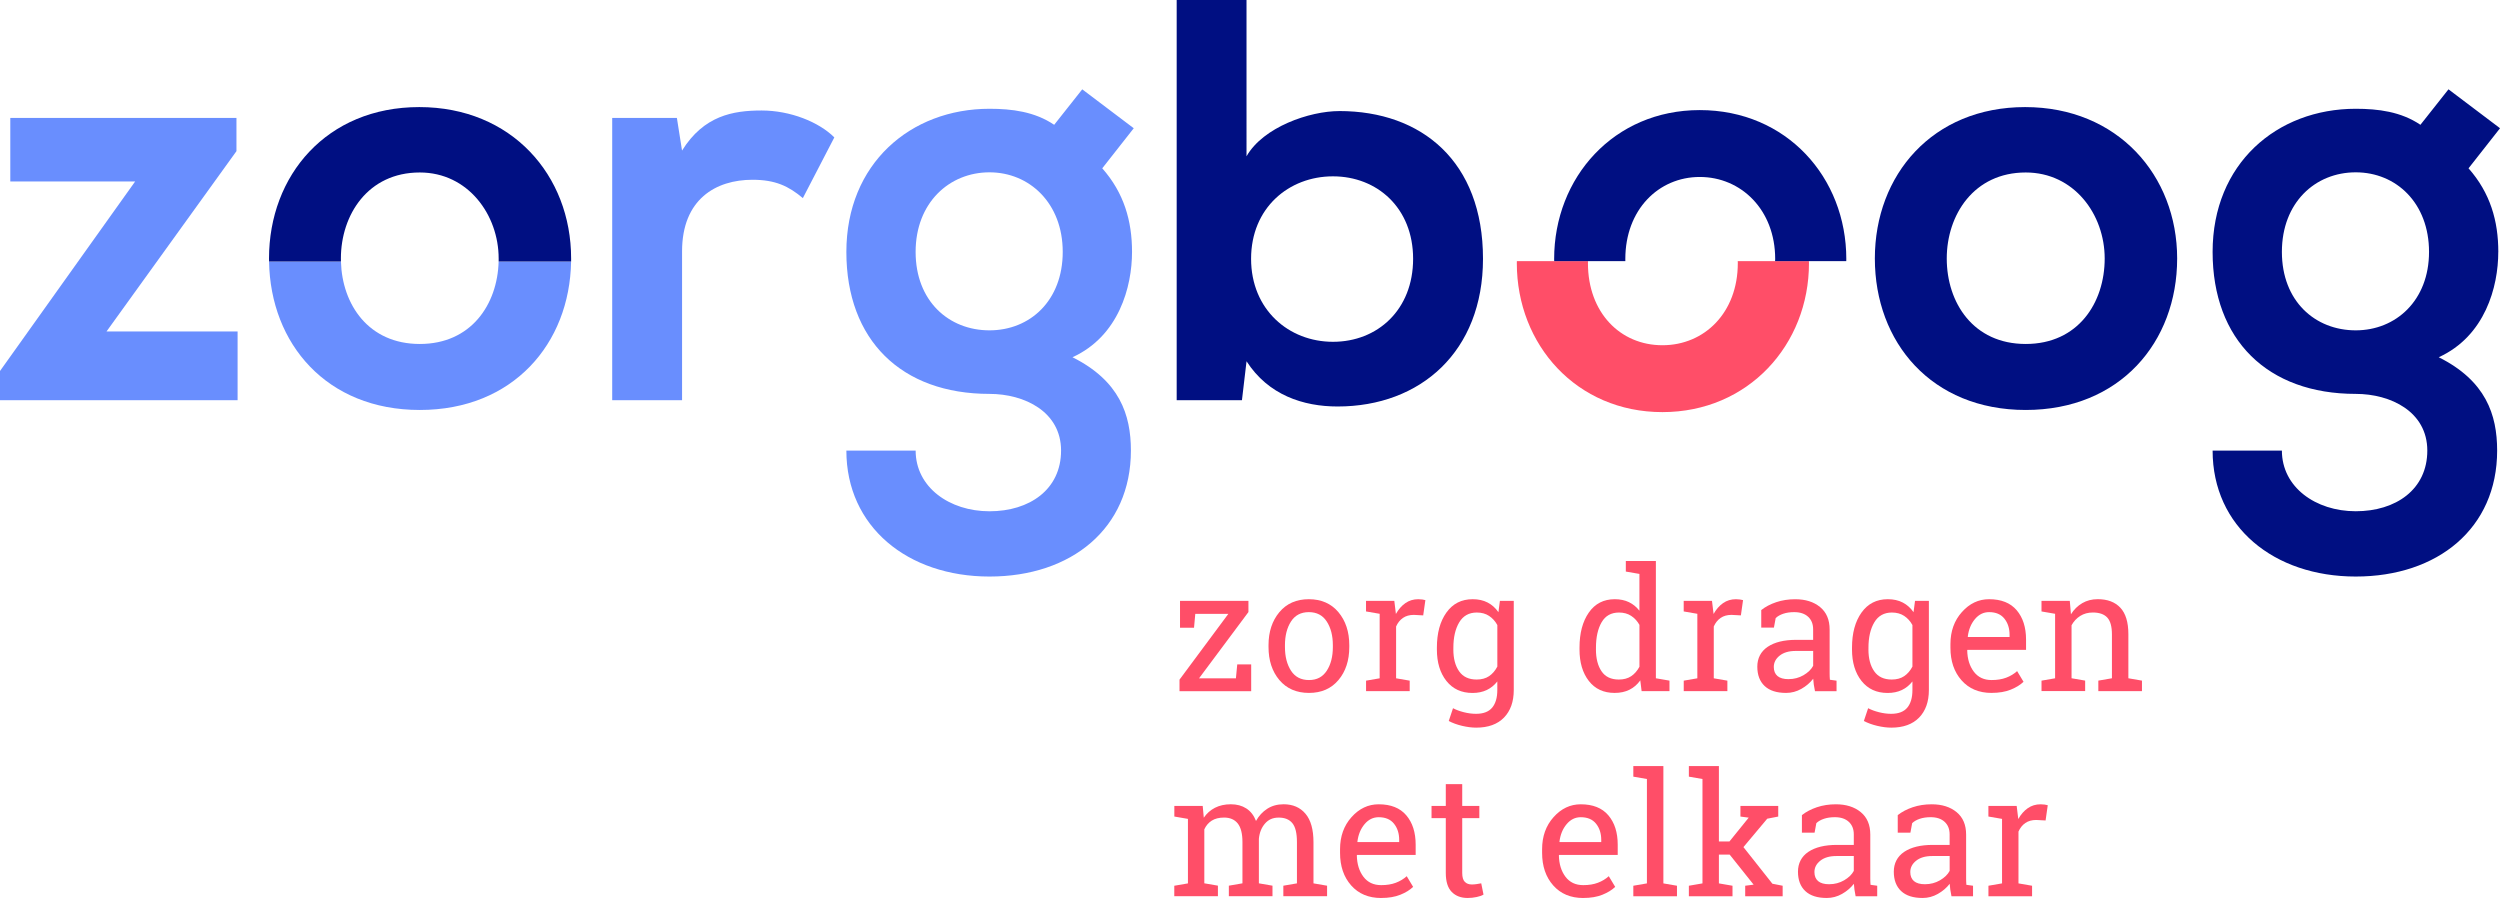
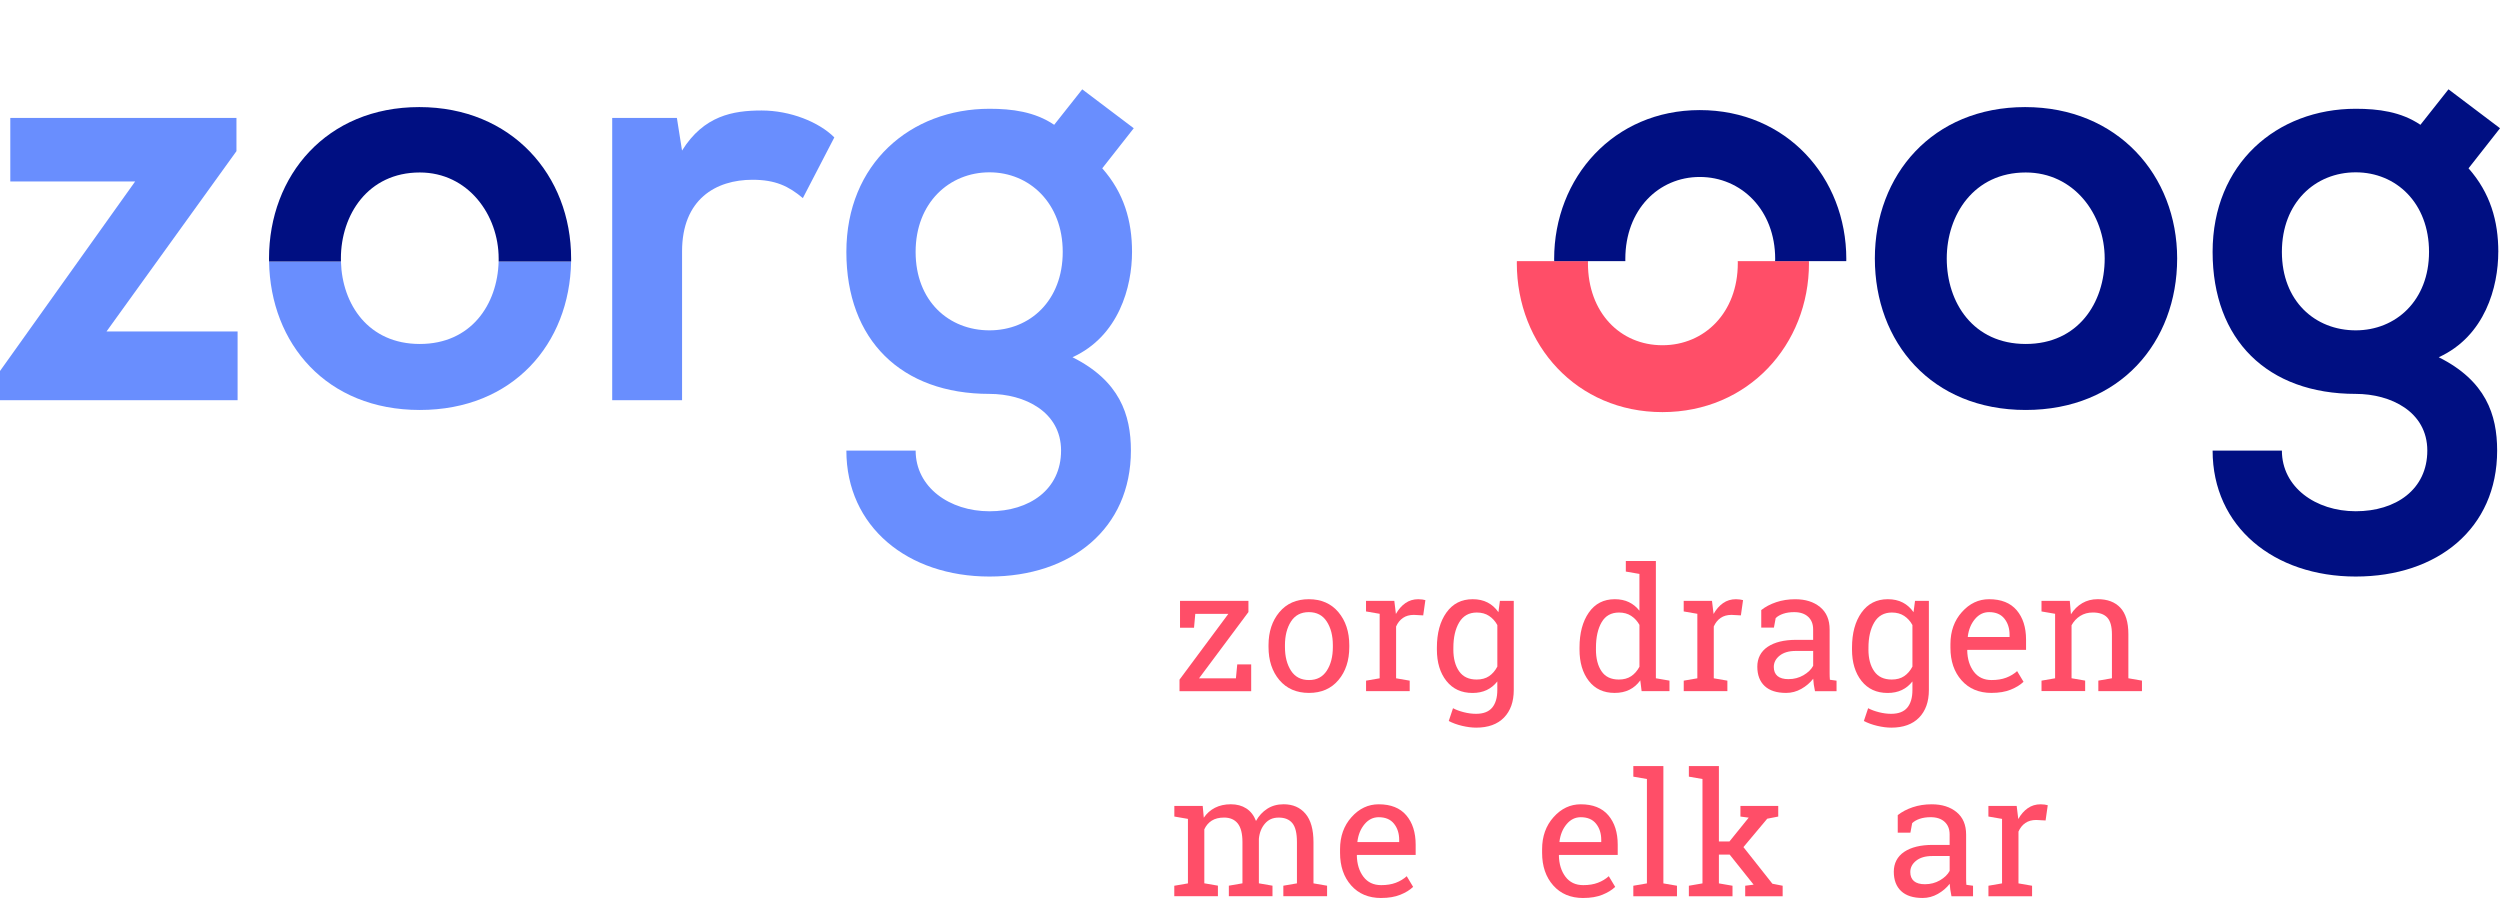
<svg xmlns="http://www.w3.org/2000/svg" id="Layer_2" data-name="Layer 2" viewBox="0 0 990.56 355.81">
  <defs>
    <style>
      .cls-1 {
        fill: #ff4e68;
      }

      .cls-2 {
        fill: #000f82;
      }

      .cls-3 {
        fill: #698efe;
      }
    </style>
  </defs>
  <g id="Layer_1-2" data-name="Layer 1">
    <g>
      <path class="cls-3" d="M268.2,46.73l2.04,12.93c8.62-13.84,20.19-15.88,31.53-15.88s22.68,4.54,28.81,10.66l-12.47,24.05c-5.67-4.76-10.89-7.26-19.96-7.26-14.52,0-27.9,7.72-27.9,28.36v58.98h-27.68V46.73h25.63Z" />
      <path class="cls-3" d="M428.8,35.39l20.42,15.42-12.48,15.88c8.62,9.75,11.8,20.87,11.8,33.12,0,13.84-5.22,33.35-23.59,41.74,18.6,9.3,23.14,22.69,23.14,36.98,0,30.85-23.59,49.91-56.03,49.91s-56.71-19.74-56.71-49.91h27.45c0,14.52,13.39,24.05,29.26,24.05s28.36-8.62,28.36-24.05-14.52-22.46-28.36-22.46c-34.94,0-56.71-21.32-56.71-56.26s25.41-56.71,56.71-56.71c8.85,0,17.92,1.13,25.63,6.35l11.12-14.06ZM362.79,99.81c0,19.51,13.16,31.08,29.26,31.08s29.03-11.8,29.03-31.08-13.15-31.53-29.03-31.53-29.26,12.02-29.26,31.53" />
      <polygon class="cls-3" points="93.69 46.73 93.69 59.89 42.2 131.34 94.14 131.34 94.14 158.57 0 158.57 0 147 53.54 71.91 4.08 71.91 4.08 46.73 93.69 46.73" />
      <path class="cls-1" d="M688.56,104.28c0,19.55-13.16,32.51-29.88,32.51s-29.5-12.96-29.5-32.51c0-.28.03-.54.04-.82h-28.2c0,.28-.02.55-.02.82,0,32.32,23.68,59.01,57.69,59.01s58.07-26.69,58.07-59.01c0-.28-.01-.55-.02-.82h-28.21c0,.28.04.54.04.82" />
-       <path class="cls-2" d="M530.65,44.01c-11.8,0-30.17,6.35-36.75,17.92V0h-27.67v158.57h25.86l1.82-15.43c8.62,13.39,22.46,17.92,36.07,17.92,32.89,0,57.62-21.78,57.62-58.53,0-38.56-24.27-58.53-56.94-58.53M528.15,135.43c-17.47,0-32.44-12.7-32.44-32.89s14.97-32.67,32.44-32.67,31.76,12.48,31.76,32.67-14.07,32.89-31.76,32.89" />
      <path class="cls-2" d="M989.89,99.81c0-12.25-3.18-23.37-11.8-33.12l12.48-15.88-20.42-15.42-11.12,14.06c-7.71-5.22-16.79-6.35-25.63-6.35-31.31,0-56.71,21.78-56.71,56.71s21.78,56.26,56.71,56.26c13.84,0,28.36,7.03,28.36,22.46s-12.48,24.04-28.36,24.04-29.26-9.53-29.26-24.04h-27.45c0,30.17,24.27,49.91,56.71,49.91s56.03-19.06,56.03-49.91c0-14.29-4.54-27.68-23.14-36.98,18.37-8.39,23.59-27.9,23.59-41.74M933.4,130.89c-16.11,0-29.26-11.57-29.26-31.08s13.16-31.53,29.26-31.53,29.04,12.25,29.04,31.53-13.16,31.08-29.04,31.08" />
      <path class="cls-2" d="M673.48,43.62c-34.02,0-57.69,26.69-57.69,59.01,0,.28.01.56.02.83h28.19s-.01-.55-.01-.83c0-19.54,13.16-32.51,29.5-32.51s29.88,12.97,29.88,32.51c0,.28-.04.83-.04.83h28.2c0-.27.02-.56.02-.83,0-32.32-23.68-59.01-58.07-59.01" />
      <path class="cls-2" d="M862.64,102.43c0,33.15-22.65,60.01-60.01,60.01s-59.77-26.85-59.77-60.01,22.88-60,59.54-60,60.24,27.08,60.24,60M771.35,102.43c0,17.51,10.51,33.86,31.29,33.86s31.29-16.35,31.29-33.86-12.14-34.09-31.29-34.09c-20.55,0-31.29,16.81-31.29,34.09" />
      <path class="cls-3" d="M166.33,136.29c-20.3,0-30.77-15.6-31.24-32.65h-28.48c.54,32.59,22.82,58.8,59.72,58.8s59.4-26.21,59.95-58.8h-28.71c-.47,17.05-10.94,32.65-31.24,32.65" />
      <path class="cls-2" d="M166.1,42.43c-36.66,0-59.51,27.07-59.51,59.99,0,.41.02.81.02,1.22h28.48c-.01-.4-.02-.81-.02-1.22,0-17.28,10.71-34.08,31.26-34.08,19.14,0,31.25,16.8,31.25,34.08,0,.4,0,.81,0,1.22h28.71c0-.4,0-.84,0-1.24,0-32.92-23.53-59.97-60.19-59.97" />
      <polygon class="cls-1" points="475.09 268.76 489.7 268.76 490.23 263.24 495.75 263.24 495.75 273.86 467.35 273.86 467.35 269.29 486.69 243.24 473.6 243.24 473.1 248.73 467.55 248.73 467.55 238.08 494.66 238.08 494.66 242.51 475.09 268.76" />
      <path class="cls-1" d="M502.62,255.64c0-5.29,1.43-9.65,4.29-13.08,2.87-3.43,6.76-5.14,11.67-5.14s8.85,1.71,11.72,5.12c2.87,3.42,4.32,7.78,4.32,13.1v.73c0,5.33-1.44,9.7-4.3,13.09-2.87,3.4-6.76,5.09-11.67,5.09s-8.87-1.7-11.74-5.11c-2.86-3.4-4.29-7.76-4.29-13.08v-.73ZM509.13,256.36c0,3.79.8,6.92,2.4,9.39,1.6,2.47,3.97,3.7,7.12,3.7s5.43-1.23,7.05-3.7c1.61-2.47,2.41-5.6,2.41-9.39v-.73c0-3.75-.8-6.87-2.41-9.36-1.61-2.49-3.98-3.73-7.11-3.73s-5.49,1.25-7.08,3.73c-1.59,2.49-2.38,5.61-2.38,9.36v.73Z" />
      <path class="cls-1" d="M541.25,242.28v-4.2h11.21l.63,5.19c1.02-1.83,2.27-3.26,3.76-4.3,1.48-1.04,3.19-1.55,5.11-1.55.51,0,1.03.04,1.57.11.54.08.95.16,1.24.25l-.86,6.05-3.7-.2c-1.72,0-3.16.4-4.33,1.21-1.17.81-2.07,1.94-2.71,3.39v20.53l5.39.93v4.16h-17.29v-4.16l5.39-.93v-25.56l-5.39-.93Z" />
      <path class="cls-1" d="M569.33,256.63c0-5.76,1.25-10.39,3.77-13.92,2.52-3.53,5.98-5.29,10.42-5.29,2.25,0,4.22.44,5.92,1.32,1.7.88,3.12,2.16,4.27,3.83l.59-4.5h5.49v35.32c0,4.63-1.29,8.27-3.87,10.93-2.58,2.65-6.25,3.99-11.01,3.99-1.72,0-3.58-.24-5.59-.71-2.01-.48-3.77-1.12-5.29-1.93l1.69-5.06c1.21.64,2.64,1.17,4.29,1.59,1.66.42,3.27.63,4.83.63,2.91,0,5.04-.82,6.4-2.45,1.35-1.63,2.03-3.96,2.03-6.97v-3.41c-1.17,1.5-2.56,2.63-4.2,3.41-1.63.77-3.51,1.16-5.62,1.16-4.39,0-7.83-1.59-10.35-4.76-2.51-3.17-3.77-7.33-3.77-12.46v-.69ZM575.85,257.32c0,3.6.76,6.48,2.29,8.66,1.52,2.18,3.83,3.27,6.94,3.27,1.96,0,3.61-.45,4.93-1.34,1.32-.89,2.41-2.15,3.27-3.79v-16.46c-.83-1.52-1.93-2.73-3.27-3.62-1.35-.89-2.97-1.34-4.86-1.34-3.11,0-5.43,1.3-6.98,3.9-1.54,2.6-2.31,5.94-2.31,10.02v.69Z" />
      <path class="cls-1" d="M649.91,269.59c-1.17,1.63-2.59,2.86-4.28,3.7-1.69.84-3.64,1.26-5.87,1.26-4.36,0-7.78-1.59-10.23-4.75-2.46-3.16-3.69-7.32-3.69-12.48v-.69c0-5.76,1.23-10.39,3.69-13.92,2.46-3.53,5.89-5.29,10.3-5.29,2.12,0,3.98.39,5.6,1.17,1.62.78,3,1.91,4.15,3.39v-14.58l-5.39-.93v-4.2h11.91v46.48l5.39.93v4.16h-11.04l-.53-4.27ZM632.35,257.32c0,3.6.74,6.48,2.22,8.66,1.47,2.18,3.76,3.27,6.85,3.27,1.94,0,3.57-.44,4.89-1.32,1.32-.88,2.41-2.13,3.28-3.74v-16.6c-.84-1.49-1.93-2.69-3.28-3.57-1.34-.88-2.95-1.32-4.82-1.32-3.11,0-5.41,1.29-6.9,3.87-1.49,2.58-2.23,5.93-2.23,10.05v.69Z" />
      <path class="cls-1" d="M667.12,242.28v-4.2h11.21l.63,5.19c1.02-1.83,2.27-3.26,3.76-4.3,1.48-1.04,3.19-1.55,5.11-1.55.51,0,1.03.04,1.57.11.54.08.95.16,1.24.25l-.86,6.05-3.7-.2c-1.72,0-3.16.4-4.33,1.21-1.17.81-2.07,1.94-2.71,3.39v20.53l5.39.93v4.16h-17.29v-4.16l5.39-.93v-25.56l-5.39-.93Z" />
      <path class="cls-1" d="M719.14,273.86c-.2-.97-.35-1.84-.47-2.61-.11-.77-.18-1.54-.23-2.32-1.25,1.61-2.82,2.95-4.71,4.02-1.89,1.07-3.9,1.6-6.03,1.6-3.72,0-6.56-.91-8.5-2.73-1.94-1.82-2.91-4.38-2.91-7.68s1.37-6.01,4.11-7.86c2.74-1.84,6.51-2.76,11.3-2.76h6.71v-4.17c0-2.09-.66-3.75-1.98-4.97-1.32-1.22-3.17-1.84-5.52-1.84-1.63,0-3.07.21-4.32.63-1.25.42-2.25.99-3.02,1.72l-.7,3.77h-5.02v-6.94c1.63-1.3,3.61-2.34,5.92-3.12,2.31-.78,4.82-1.17,7.54-1.17,4.05,0,7.34,1.03,9.86,3.11,2.52,2.07,3.77,5.04,3.77,8.89v17.22c0,.47,0,.92.02,1.36,0,.44.04.88.08,1.32l2.64.37v4.17h-8.53ZM708.66,269.09c2.16,0,4.14-.52,5.92-1.55,1.78-1.04,3.07-2.28,3.84-3.73v-5.89h-6.94c-2.67,0-4.78.62-6.33,1.85-1.56,1.24-2.33,2.74-2.33,4.5,0,1.57.49,2.76,1.46,3.59.97.82,2.44,1.24,4.4,1.24" />
      <path class="cls-1" d="M733.81,256.63c0-5.76,1.25-10.39,3.77-13.92,2.52-3.53,5.98-5.29,10.42-5.29,2.25,0,4.22.44,5.92,1.32,1.7.88,3.12,2.16,4.27,3.83l.59-4.5h5.49v35.32c0,4.63-1.29,8.27-3.87,10.93-2.58,2.65-6.25,3.99-11.01,3.99-1.72,0-3.58-.24-5.59-.71-2.01-.48-3.77-1.12-5.29-1.93l1.69-5.06c1.21.64,2.64,1.17,4.3,1.59,1.65.42,3.26.63,4.82.63,2.91,0,5.04-.82,6.4-2.45,1.35-1.63,2.03-3.96,2.03-6.97v-3.41c-1.17,1.5-2.56,2.63-4.2,3.41-1.63.77-3.51,1.16-5.62,1.16-4.39,0-7.83-1.59-10.35-4.76-2.51-3.17-3.77-7.33-3.77-12.46v-.69ZM740.32,257.32c0,3.6.76,6.48,2.29,8.66,1.52,2.18,3.83,3.27,6.94,3.27,1.96,0,3.61-.45,4.93-1.34,1.32-.89,2.41-2.15,3.27-3.79v-16.46c-.83-1.52-1.93-2.73-3.27-3.62-1.35-.89-2.97-1.34-4.86-1.34-3.11,0-5.43,1.3-6.98,3.9-1.54,2.6-2.31,5.94-2.31,10.02v.69Z" />
      <path class="cls-1" d="M789.1,274.55c-4.98,0-8.94-1.66-11.88-4.98-2.94-3.32-4.41-7.62-4.41-12.91v-1.45c0-5.09,1.52-9.33,4.55-12.71,3.03-3.39,6.61-5.08,10.76-5.08,4.8,0,8.45,1.45,10.93,4.36,2.48,2.91,3.72,6.79,3.72,11.64v4.07h-23.22l-.09.16c.06,3.44.94,6.26,2.61,8.48,1.68,2.22,4.02,3.32,7.04,3.32,2.2,0,4.14-.31,5.8-.94,1.67-.63,3.1-1.5,4.32-2.6l2.54,4.23c-1.27,1.23-2.97,2.27-5.08,3.12-2.1.85-4.63,1.28-7.59,1.28M788.11,242.54c-2.18,0-4.05.92-5.59,2.76-1.55,1.84-2.49,4.15-2.84,6.93l.06.16h16.5v-.86c0-2.55-.68-4.69-2.05-6.41-1.37-1.72-3.4-2.58-6.08-2.58" />
      <path class="cls-1" d="M808.89,269.69l5.39-.93v-25.56l-5.39-.93v-4.2h11.21l.46,5.32c1.19-1.89,2.68-3.36,4.48-4.41,1.8-1.05,3.84-1.57,6.14-1.57,3.86,0,6.84,1.13,8.96,3.39,2.11,2.26,3.17,5.75,3.17,10.46v17.49l5.39.93v4.16h-17.29v-4.16l5.39-.93v-17.36c0-3.16-.62-5.39-1.87-6.72-1.25-1.32-3.14-1.98-5.7-1.98-1.88,0-3.54.45-4.98,1.35-1.44.91-2.59,2.14-3.45,3.7v21l5.39.93v4.16h-17.29v-4.16Z" />
      <path class="cls-1" d="M465.3,350.95l5.39-.93v-25.56l-5.39-.93v-4.2h11.24l.43,4.67c1.15-1.7,2.62-3.01,4.43-3.94,1.8-.92,3.9-1.39,6.28-1.39s4.42.55,6.13,1.65c1.71,1.1,3,2.76,3.85,4.96,1.12-2.03,2.61-3.64,4.46-4.83,1.85-1.19,4.01-1.78,6.48-1.78,3.66,0,6.55,1.25,8.66,3.75,2.12,2.5,3.17,6.27,3.17,11.29v16.3l5.39.93v4.17h-17.33v-4.17l5.39-.93v-16.37c0-3.53-.61-6.02-1.82-7.49-1.21-1.47-3.01-2.2-5.39-2.2s-4.09.8-5.47,2.39c-1.38,1.6-2.18,3.61-2.4,6.04v17.62l5.39.93v4.17h-17.29v-4.17l5.39-.93v-16.37c0-3.35-.63-5.8-1.87-7.36-1.25-1.55-3.05-2.33-5.41-2.33-1.98,0-3.61.41-4.89,1.22-1.28.82-2.26,1.96-2.94,3.44v21.39l5.39.93v4.17h-17.29v-4.17Z" />
      <path class="cls-1" d="M547.25,355.81c-4.98,0-8.94-1.66-11.88-4.98-2.94-3.32-4.41-7.62-4.41-12.91v-1.45c0-5.09,1.52-9.33,4.55-12.71,3.03-3.39,6.62-5.08,10.76-5.08,4.8,0,8.45,1.45,10.93,4.36,2.48,2.91,3.72,6.79,3.72,11.64v4.07h-23.21l-.1.16c.06,3.44.94,6.26,2.61,8.48,1.68,2.22,4.02,3.32,7.04,3.32,2.21,0,4.14-.31,5.8-.94,1.67-.63,3.1-1.5,4.32-2.6l2.54,4.23c-1.28,1.23-2.97,2.27-5.08,3.12-2.1.85-4.63,1.28-7.59,1.28M546.26,323.8c-2.18,0-4.05.92-5.59,2.76-1.55,1.84-2.49,4.15-2.84,6.93l.06.16h16.5v-.86c0-2.55-.68-4.69-2.05-6.41-1.37-1.72-3.4-2.58-6.08-2.58" />
-       <path class="cls-1" d="M579.37,310.71v8.63h6.78v4.83h-6.78v21.72c0,1.68.35,2.86,1.04,3.54.69.69,1.61,1.02,2.76,1.02.57,0,1.22-.04,1.93-.15.72-.1,1.32-.21,1.8-.31l.9,4.46c-.62.4-1.52.72-2.71.97-1.19.26-2.38.38-3.57.38-2.64,0-4.75-.8-6.31-2.4-1.57-1.6-2.35-4.11-2.35-7.52v-21.72h-5.65v-4.83h5.65v-8.63h6.52Z" />
      <path class="cls-1" d="M627.31,355.81c-4.98,0-8.94-1.66-11.88-4.98-2.94-3.32-4.41-7.62-4.41-12.91v-1.45c0-5.09,1.52-9.33,4.55-12.71,3.03-3.39,6.62-5.08,10.76-5.08,4.8,0,8.45,1.45,10.93,4.36,2.48,2.91,3.72,6.79,3.72,11.64v4.07h-23.21l-.1.16c.06,3.44.94,6.26,2.61,8.48,1.68,2.22,4.02,3.32,7.04,3.32,2.21,0,4.14-.31,5.8-.94,1.67-.63,3.1-1.5,4.32-2.6l2.54,4.23c-1.27,1.23-2.97,2.27-5.08,3.12-2.1.85-4.63,1.28-7.59,1.28M626.32,323.8c-2.19,0-4.05.92-5.59,2.76-1.55,1.84-2.49,4.15-2.84,6.93l.06.16h16.5v-.86c0-2.55-.68-4.69-2.05-6.41-1.37-1.72-3.4-2.58-6.08-2.58" />
      <polygon class="cls-1" points="647.16 307.73 647.16 303.53 659.07 303.53 659.07 350.02 664.46 350.95 664.46 355.11 647.16 355.11 647.16 350.95 652.55 350.02 652.55 308.66 647.16 307.73" />
      <polygon class="cls-1" points="669.17 307.73 669.17 303.53 681.07 303.53 681.07 333.42 685.24 333.42 692.88 323.97 689.6 323.54 689.6 319.34 704.58 319.34 704.58 323.54 700.22 324.39 690.79 335.64 702.26 350.15 706.33 350.95 706.33 355.11 691.49 355.11 691.49 350.95 694.83 350.52 685.34 338.62 681.07 338.62 681.07 350.02 686.46 350.95 686.46 355.11 669.17 355.11 669.17 350.95 674.56 350.02 674.56 308.66 669.17 307.73" />
-       <path class="cls-1" d="M735.24,355.11c-.2-.97-.35-1.84-.46-2.61-.11-.77-.19-1.54-.23-2.32-1.25,1.61-2.82,2.95-4.71,4.02-1.89,1.07-3.9,1.6-6.03,1.6-3.72,0-6.56-.91-8.5-2.73-1.94-1.82-2.91-4.38-2.91-7.68s1.37-6.01,4.11-7.86c2.75-1.84,6.51-2.76,11.3-2.76h6.71v-4.17c0-2.09-.66-3.75-1.98-4.97-1.32-1.22-3.17-1.84-5.52-1.84-1.63,0-3.07.21-4.32.63-1.25.42-2.25.99-3.02,1.72l-.7,3.77h-5.02v-6.94c1.63-1.3,3.61-2.34,5.92-3.12,2.31-.78,4.82-1.17,7.54-1.17,4.05,0,7.34,1.04,9.86,3.11s3.77,5.04,3.77,8.89v17.22c0,.47,0,.92.02,1.36,0,.44.04.88.08,1.32l2.64.37v4.17h-8.53ZM724.76,350.35c2.16,0,4.14-.52,5.92-1.55,1.78-1.04,3.07-2.28,3.84-3.73v-5.89h-6.94c-2.67,0-4.78.62-6.33,1.85-1.56,1.24-2.33,2.74-2.33,4.5,0,1.57.49,2.76,1.46,3.59.97.82,2.44,1.24,4.4,1.24" />
      <path class="cls-1" d="M773.22,355.11c-.2-.97-.35-1.84-.47-2.61-.11-.77-.18-1.54-.23-2.32-1.25,1.61-2.82,2.95-4.71,4.02-1.89,1.07-3.9,1.6-6.03,1.6-3.72,0-6.56-.91-8.5-2.73-1.94-1.82-2.91-4.38-2.91-7.68s1.37-6.01,4.11-7.86c2.75-1.84,6.51-2.76,11.3-2.76h6.71v-4.17c0-2.09-.66-3.75-1.98-4.97-1.32-1.22-3.17-1.84-5.52-1.84-1.63,0-3.07.21-4.32.63-1.25.42-2.25.99-3.02,1.72l-.7,3.77h-5.02v-6.94c1.63-1.3,3.61-2.34,5.92-3.12,2.31-.78,4.82-1.17,7.54-1.17,4.05,0,7.34,1.04,9.86,3.11s3.77,5.04,3.77,8.89v17.22c0,.47,0,.92.02,1.36,0,.44.04.88.08,1.32l2.64.37v4.17h-8.53ZM762.74,350.35c2.16,0,4.14-.52,5.92-1.55,1.78-1.04,3.07-2.28,3.84-3.73v-5.89h-6.94c-2.67,0-4.78.62-6.33,1.85-1.56,1.24-2.33,2.74-2.33,4.5,0,1.57.49,2.76,1.46,3.59.97.82,2.43,1.24,4.4,1.24" />
      <path class="cls-1" d="M787.85,323.54v-4.2h11.21l.63,5.19c1.02-1.83,2.27-3.26,3.76-4.3,1.48-1.04,3.19-1.55,5.11-1.55.51,0,1.03.04,1.57.11.54.08.95.16,1.24.25l-.86,6.05-3.7-.2c-1.72,0-3.16.4-4.33,1.21-1.17.81-2.07,1.94-2.71,3.39v20.53l5.39.93v4.16h-17.29v-4.16l5.39-.93v-25.56l-5.39-.93Z" />
    </g>
  </g>
</svg>